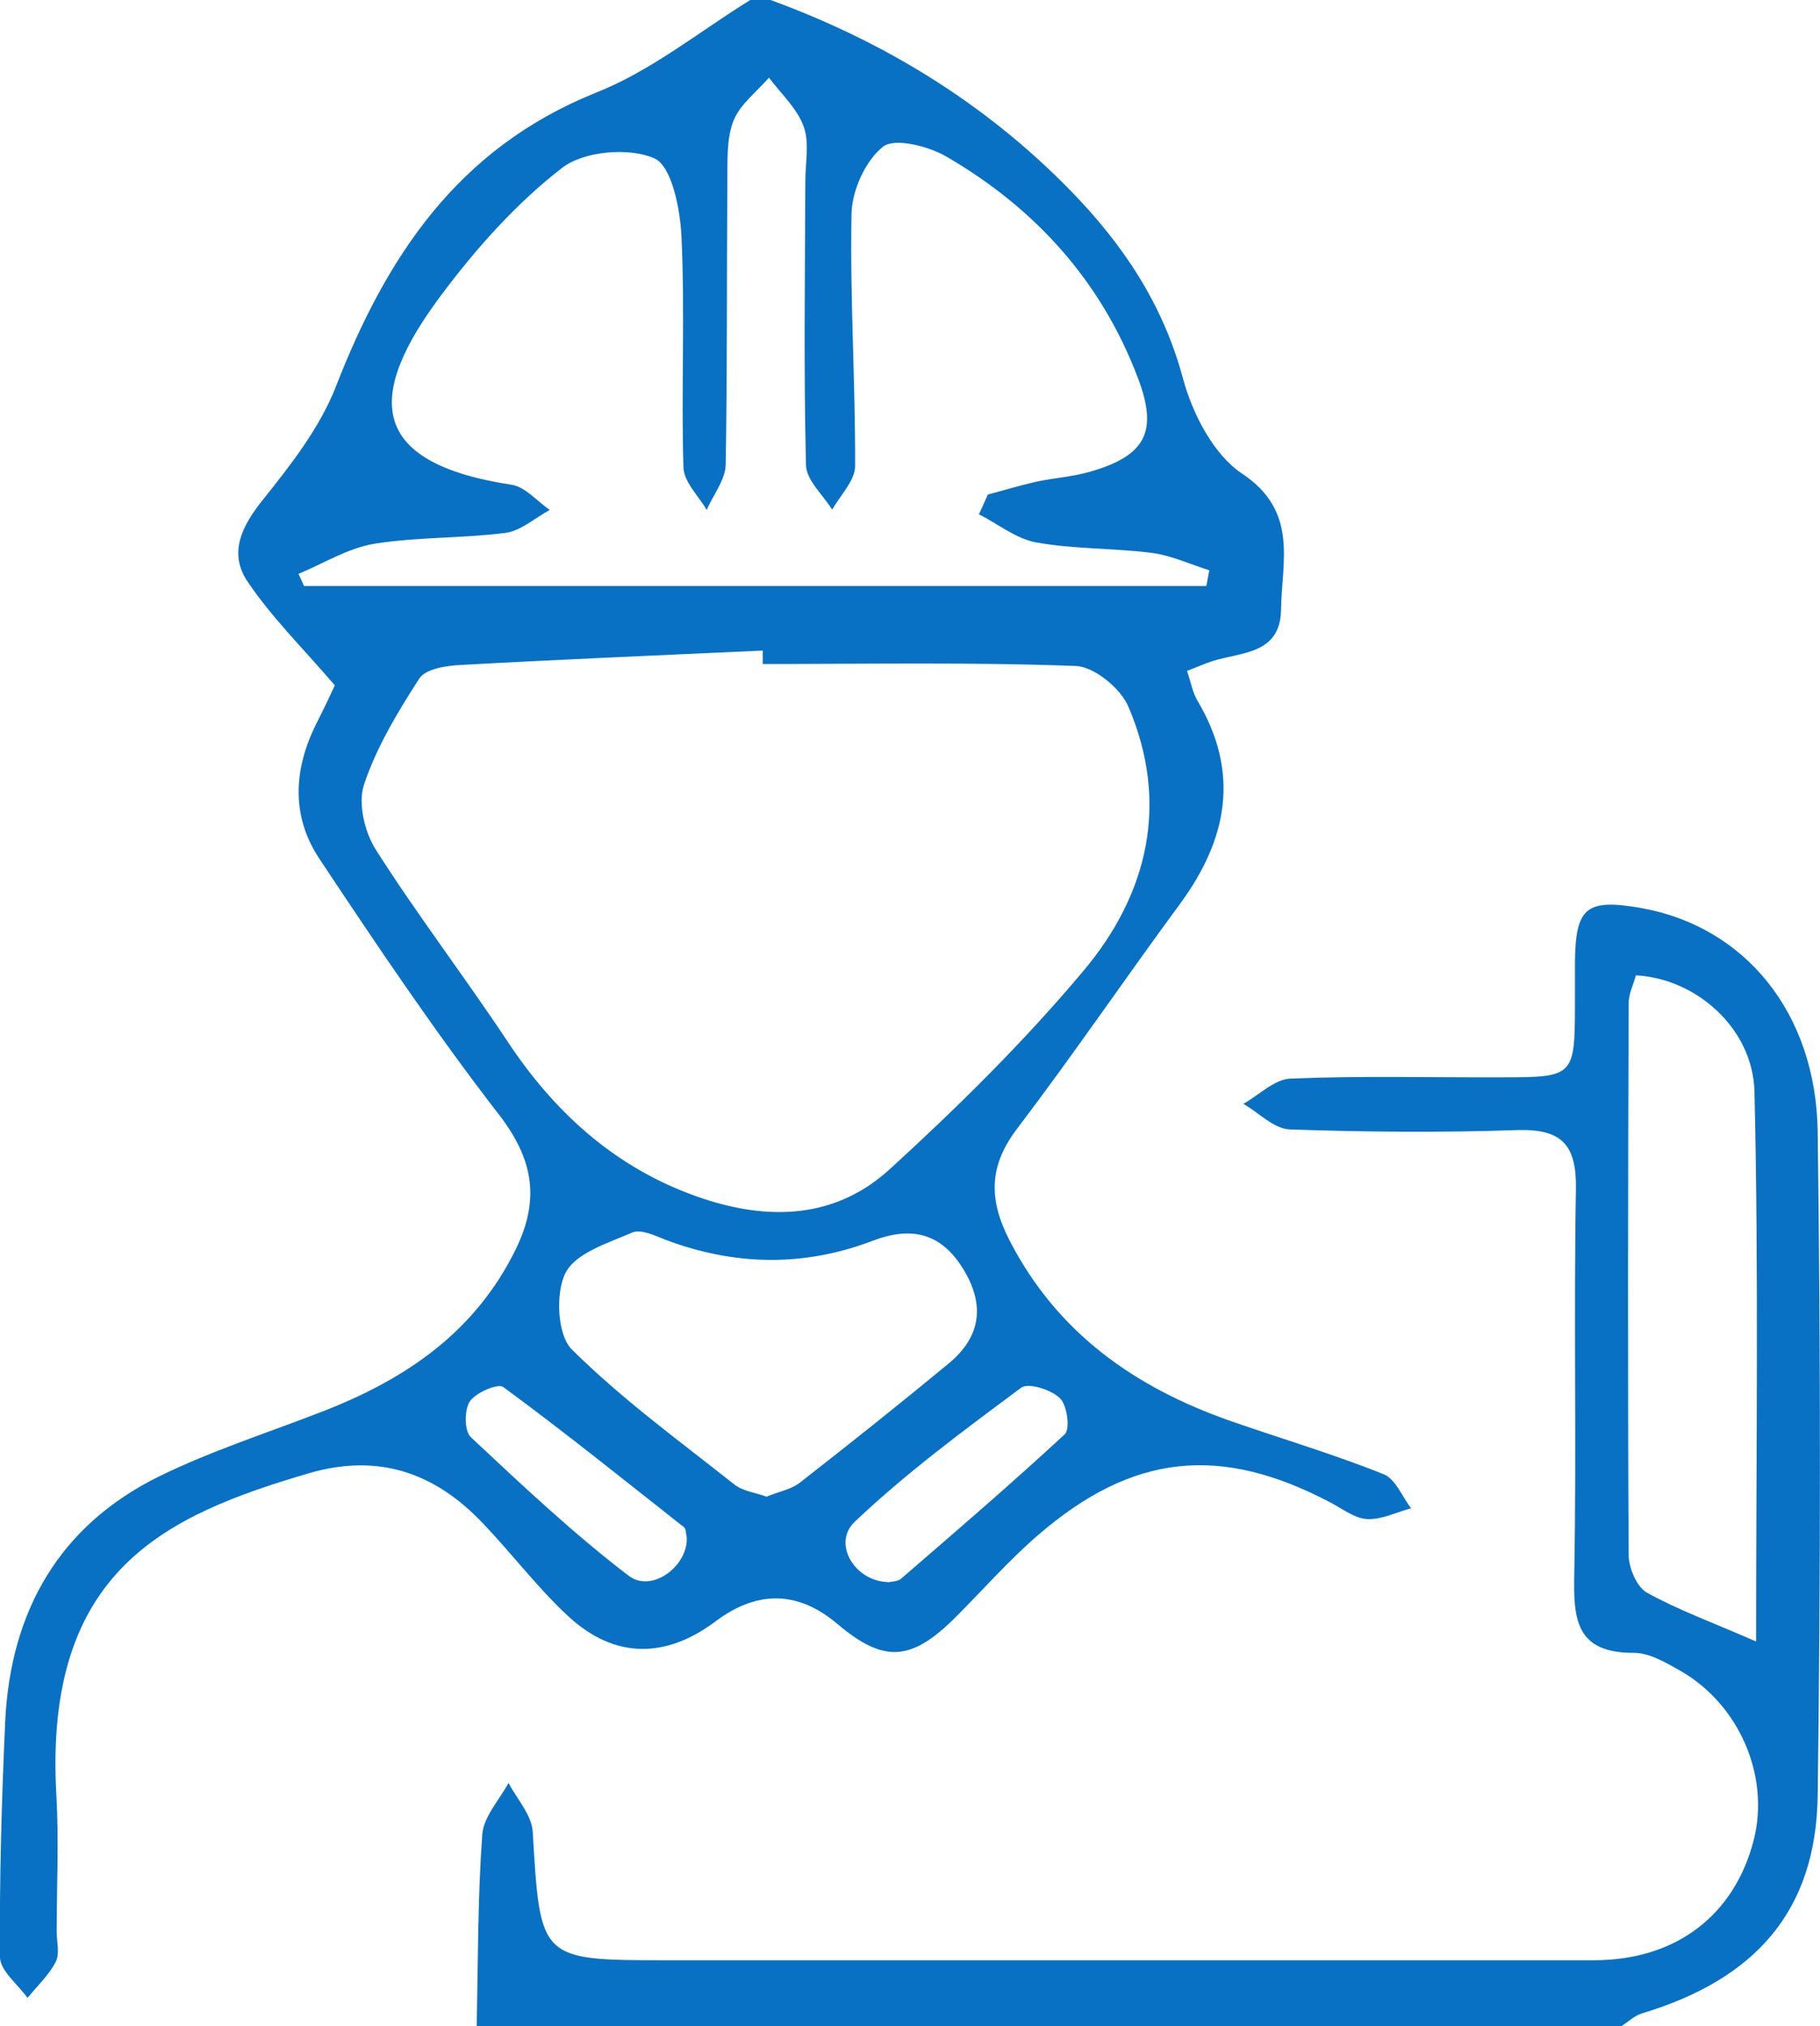
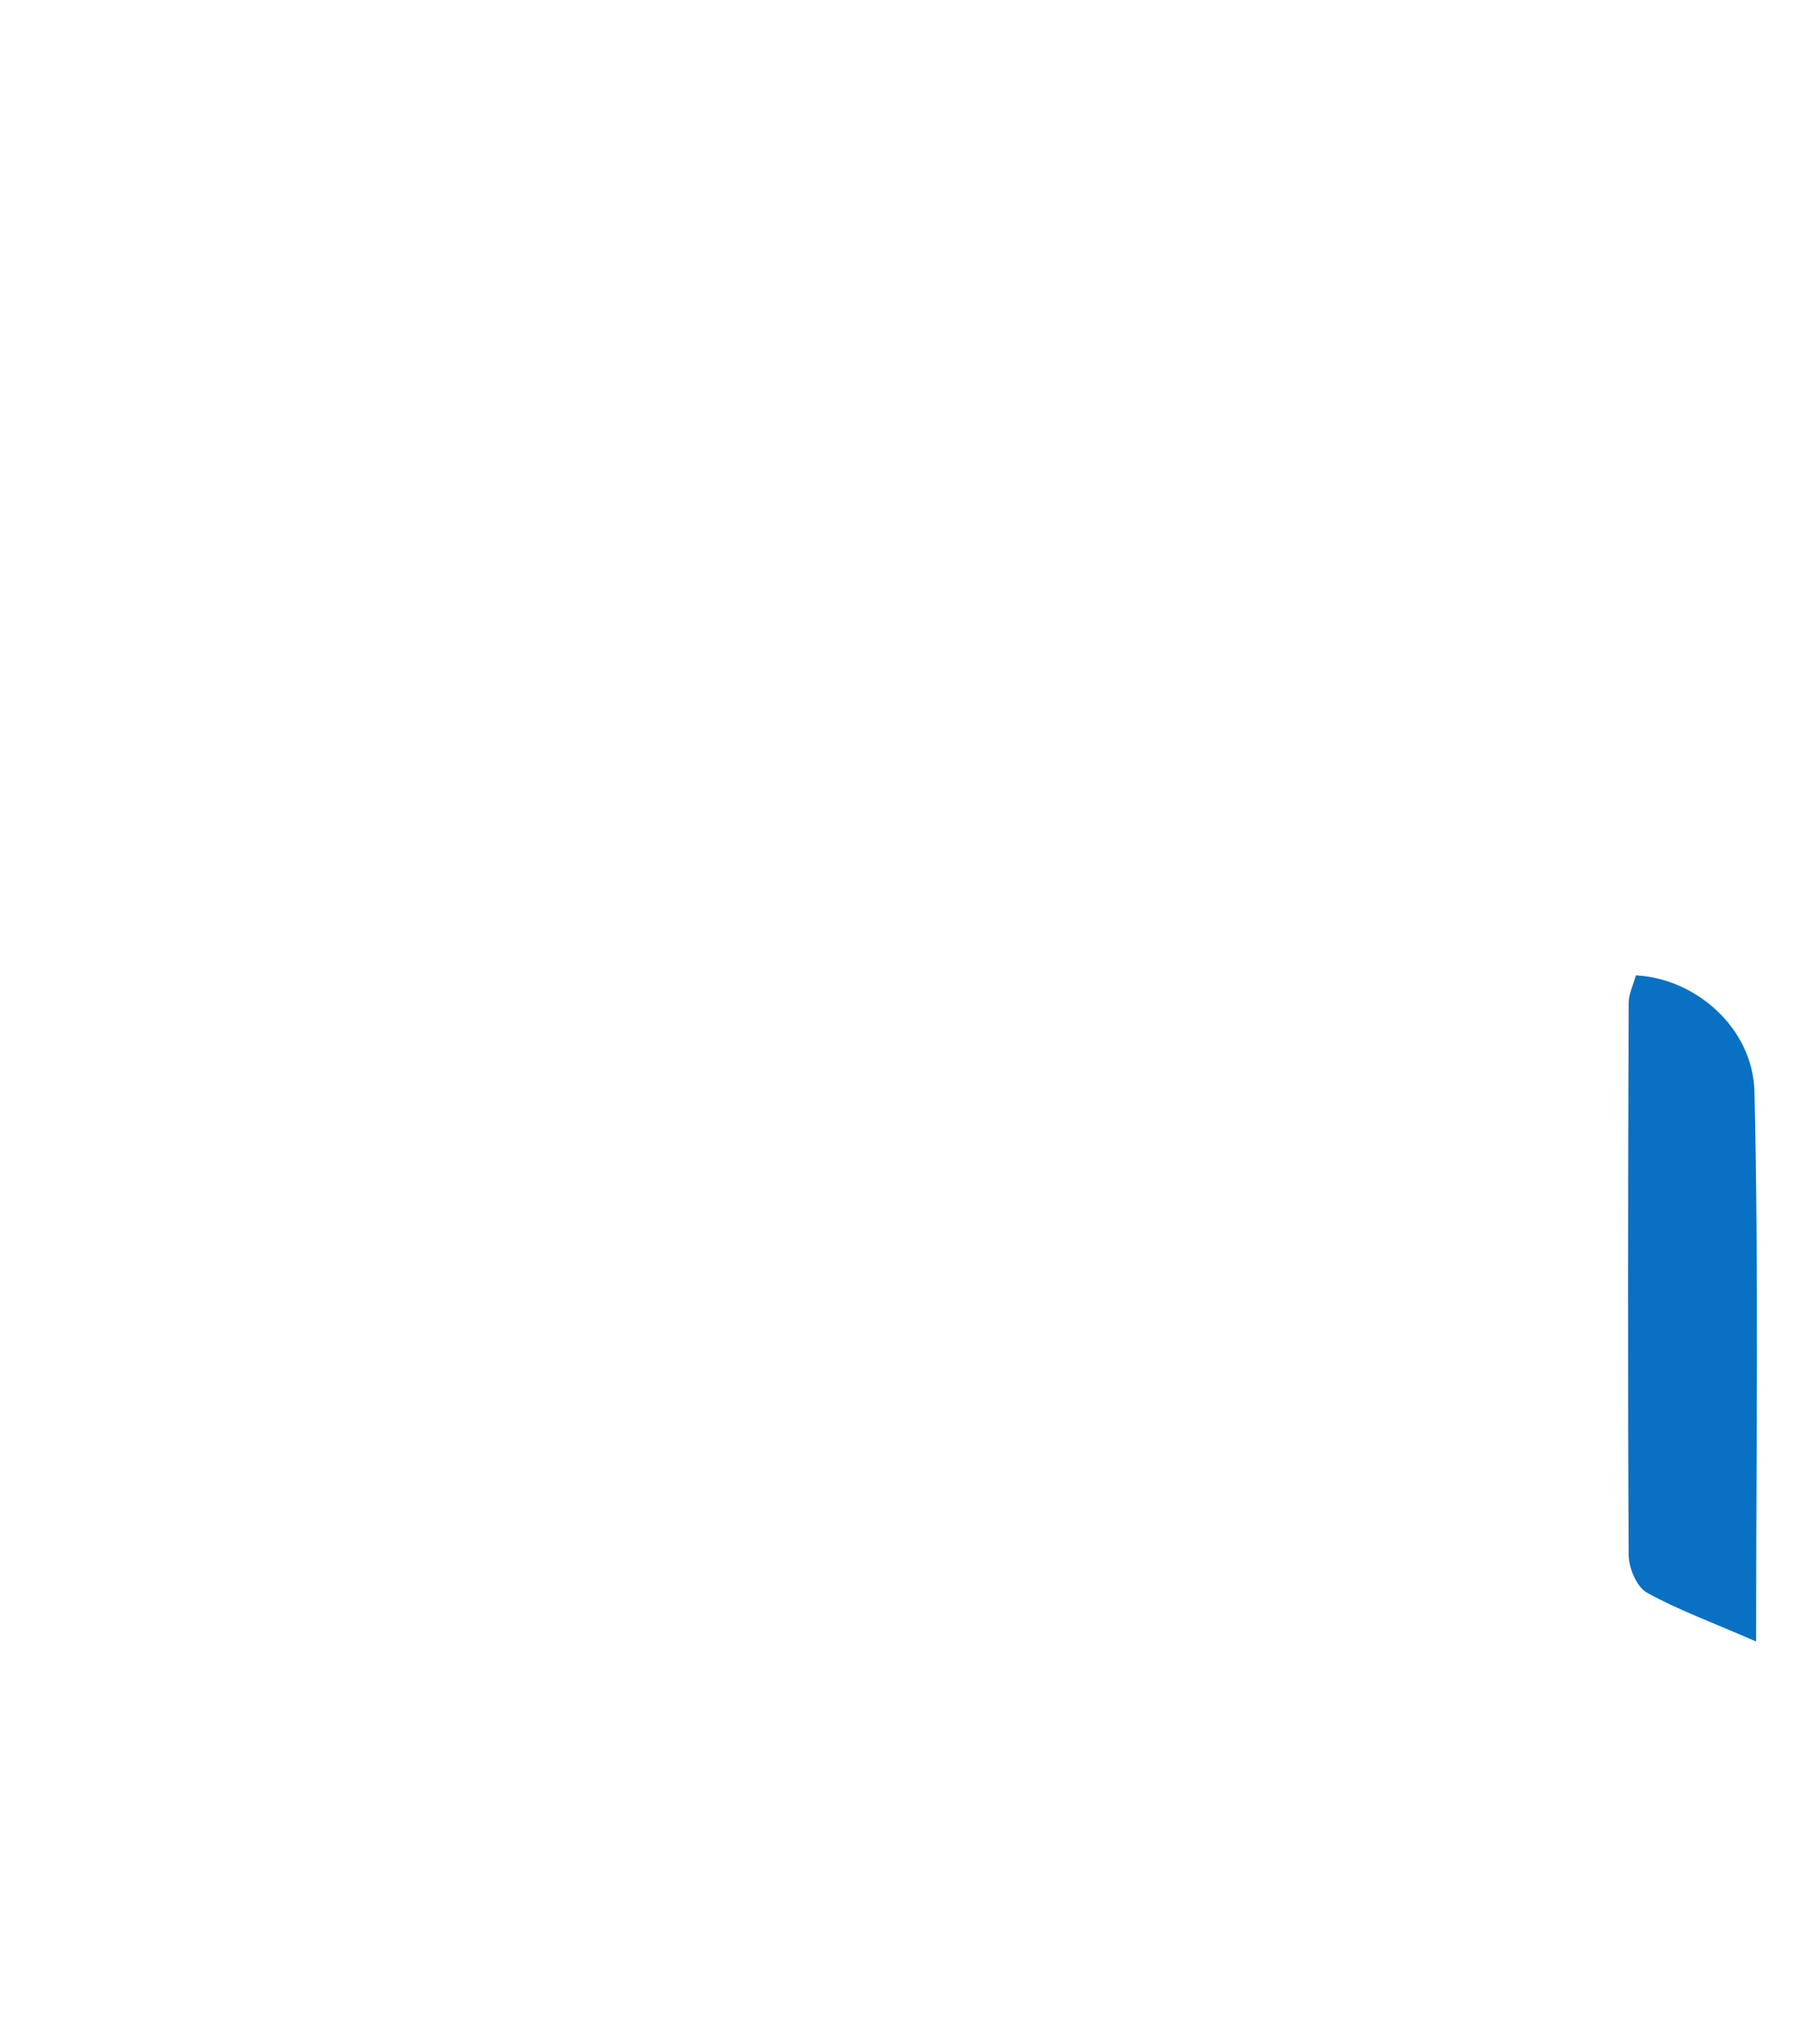
<svg xmlns="http://www.w3.org/2000/svg" id="Capa_2" viewBox="0 0 55.55 61.82">
  <defs>
    <style>.cls-1{fill:#0971c3;stroke-width:0px;}</style>
  </defs>
  <g id="Capa_3">
-     <path class="cls-1" d="M23.52,0c3.47,1.27,6.55,3.15,9.15,5.81,1.61,1.65,2.83,3.47,3.44,5.75.29,1.07.93,2.31,1.8,2.89,1.73,1.15,1.21,2.68,1.19,4.15-.02,1.38-1.23,1.29-2.12,1.58-.24.08-.46.18-.75.29.12.35.17.66.32.91,1.3,2.19.92,4.21-.52,6.18-1.68,2.28-3.27,4.62-4.98,6.87-.87,1.14-.88,2.16-.24,3.41,1.46,2.84,3.84,4.5,6.76,5.52,1.55.54,3.14,1.01,4.66,1.62.36.14.57.69.84,1.04-.45.12-.9.35-1.34.33-.38-.02-.75-.31-1.11-.5-3.37-1.78-6.05-1.51-8.95,1-.89.77-1.68,1.67-2.52,2.51-1.35,1.34-2.18,1.38-3.59.19q-1.8-1.52-3.72-.08c-1.52,1.14-3.08,1.15-4.49-.15-.94-.87-1.72-1.91-2.61-2.84-1.46-1.54-3.18-2.15-5.31-1.53-4.35,1.28-8.1,2.94-7.71,9.82.08,1.39.01,2.78.01,4.17,0,.31.1.67-.03.92-.21.41-.57.74-.86,1.1-.29-.41-.83-.82-.84-1.24-.02-2.41.05-4.82.16-7.23.17-3.34,1.65-5.94,4.69-7.44,1.61-.79,3.34-1.34,5.01-1.99,2.52-.98,4.64-2.41,5.88-4.94.74-1.51.55-2.74-.51-4.11-1.95-2.52-3.73-5.17-5.49-7.82-.86-1.3-.78-2.73-.08-4.12.25-.49.48-.99.56-1.16-1.01-1.17-1.94-2.09-2.66-3.16-.59-.87-.19-1.69.47-2.51.85-1.06,1.73-2.19,2.22-3.44,1.55-3.99,3.73-7.27,7.91-8.96C19.87,2.17,21.33.97,22.9,0c.21,0,.41,0,.62,0ZM23.28,20.27c0-.14,0-.28,0-.42-3.08.14-6.16.27-9.23.44-.43.02-1.06.12-1.25.41-.66,1.02-1.31,2.1-1.69,3.24-.19.57.02,1.46.37,2,1.26,1.98,2.7,3.86,4,5.82,1.4,2.12,3.19,3.77,5.58,4.67,2.15.81,4.32.86,6.09-.75,2.08-1.9,4.11-3.9,5.92-6.06,1.97-2.34,2.63-5.12,1.37-8.06-.24-.56-1.04-1.22-1.61-1.24-3.18-.12-6.36-.06-9.55-.06ZM29.89,15.67c.09-.19.17-.38.26-.58.49-.13.98-.28,1.47-.39.55-.12,1.12-.15,1.66-.31,1.7-.49,2.07-1.23,1.45-2.86-1.12-2.96-3.14-5.18-5.84-6.75-.55-.32-1.57-.58-1.93-.31-.54.42-.96,1.34-.97,2.06-.05,2.56.12,5.13.11,7.69,0,.44-.45.89-.7,1.33-.28-.45-.79-.9-.8-1.36-.07-2.88-.03-5.76-.02-8.65,0-.57.13-1.18-.05-1.68-.2-.55-.69-1-1.06-1.49-.37.43-.88.81-1.08,1.31-.22.55-.18,1.21-.19,1.83-.02,2.88,0,5.77-.05,8.65,0,.47-.38.93-.58,1.4-.25-.43-.7-.86-.71-1.3-.07-2.35.05-4.71-.06-7.05-.04-.84-.3-2.15-.83-2.38-.78-.34-2.15-.22-2.81.29-1.4,1.08-2.62,2.45-3.69,3.88-2.27,3.03-2.3,5.11,2.14,5.79.42.06.78.5,1.17.77-.45.24-.88.64-1.36.7-1.32.17-2.68.12-3.99.33-.8.13-1.55.6-2.32.92.06.12.11.24.17.37h27.54c.03-.16.06-.32.09-.48-.58-.18-1.15-.45-1.75-.53-1.17-.15-2.37-.11-3.53-.32-.62-.11-1.18-.57-1.77-.87ZM23.41,45.66c.36-.15.73-.21,1-.42,1.54-1.2,3.06-2.41,4.56-3.65.97-.81,1.1-1.78.43-2.87-.68-1.11-1.59-1.31-2.77-.86-2.1.8-4.21.76-6.31-.03-.33-.13-.76-.34-1.03-.22-.74.32-1.72.62-2.03,1.23-.31.61-.25,1.89.19,2.33,1.52,1.51,3.28,2.79,4.96,4.12.26.21.65.25,1,.38ZM27.1,48.28c.11-.03.3-.02.4-.11,1.68-1.45,3.37-2.9,5-4.41.17-.16.07-.89-.15-1.1-.27-.26-.96-.48-1.18-.32-1.75,1.3-3.51,2.6-5.08,4.09-.7.66,0,1.82,1.01,1.84ZM20.96,46.89c-.03-.1-.02-.24-.08-.29-1.83-1.44-3.64-2.9-5.52-4.28-.16-.12-.84.17-1.02.44-.17.25-.17.9.03,1.09,1.56,1.46,3.13,2.94,4.82,4.23.71.54,1.83-.31,1.77-1.19Z" />
-     <path class="cls-1" d="M14.55,61.82c.04-1.95.03-3.91.17-5.85.04-.54.52-1.05.8-1.57.26.49.71.98.74,1.49.23,3.92.21,3.92,4.12,3.92,9.42,0,18.85,0,28.27,0,2.52,0,4.3-1.39,4.88-3.68.49-1.94-.44-4.12-2.24-5.15-.44-.25-.95-.55-1.42-.55-1.78.01-1.85-1.03-1.82-2.42.07-3.91-.02-7.83.05-11.74.02-1.35-.44-1.83-1.79-1.79-2.31.08-4.64.06-6.95-.02-.48-.02-.94-.51-1.41-.78.48-.27.95-.75,1.43-.77,2.16-.09,4.32-.03,6.49-.04,2.18,0,2.2-.03,2.2-2.28,0-.41,0-.82,0-1.24.02-1.68.35-1.94,2.05-1.64,3.13.57,5.31,3.18,5.36,6.83.09,6.74.09,13.49,0,20.24-.05,3.51-1.88,5.6-5.36,6.65-.23.07-.43.26-.64.4H14.55ZM53.6,50.07c0-5.77.08-11.26-.05-16.76-.05-1.96-1.81-3.46-3.62-3.55-.07.27-.22.56-.22.85-.02,5.61-.03,11.22,0,16.83,0,.39.24.97.55,1.15.97.54,2.03.92,3.33,1.49Z" />
+     <path class="cls-1" d="M14.55,61.82H14.55ZM53.6,50.07c0-5.77.08-11.26-.05-16.76-.05-1.96-1.81-3.46-3.62-3.55-.07.27-.22.56-.22.85-.02,5.61-.03,11.22,0,16.83,0,.39.24.97.55,1.15.97.54,2.03.92,3.33,1.49Z" />
  </g>
</svg>